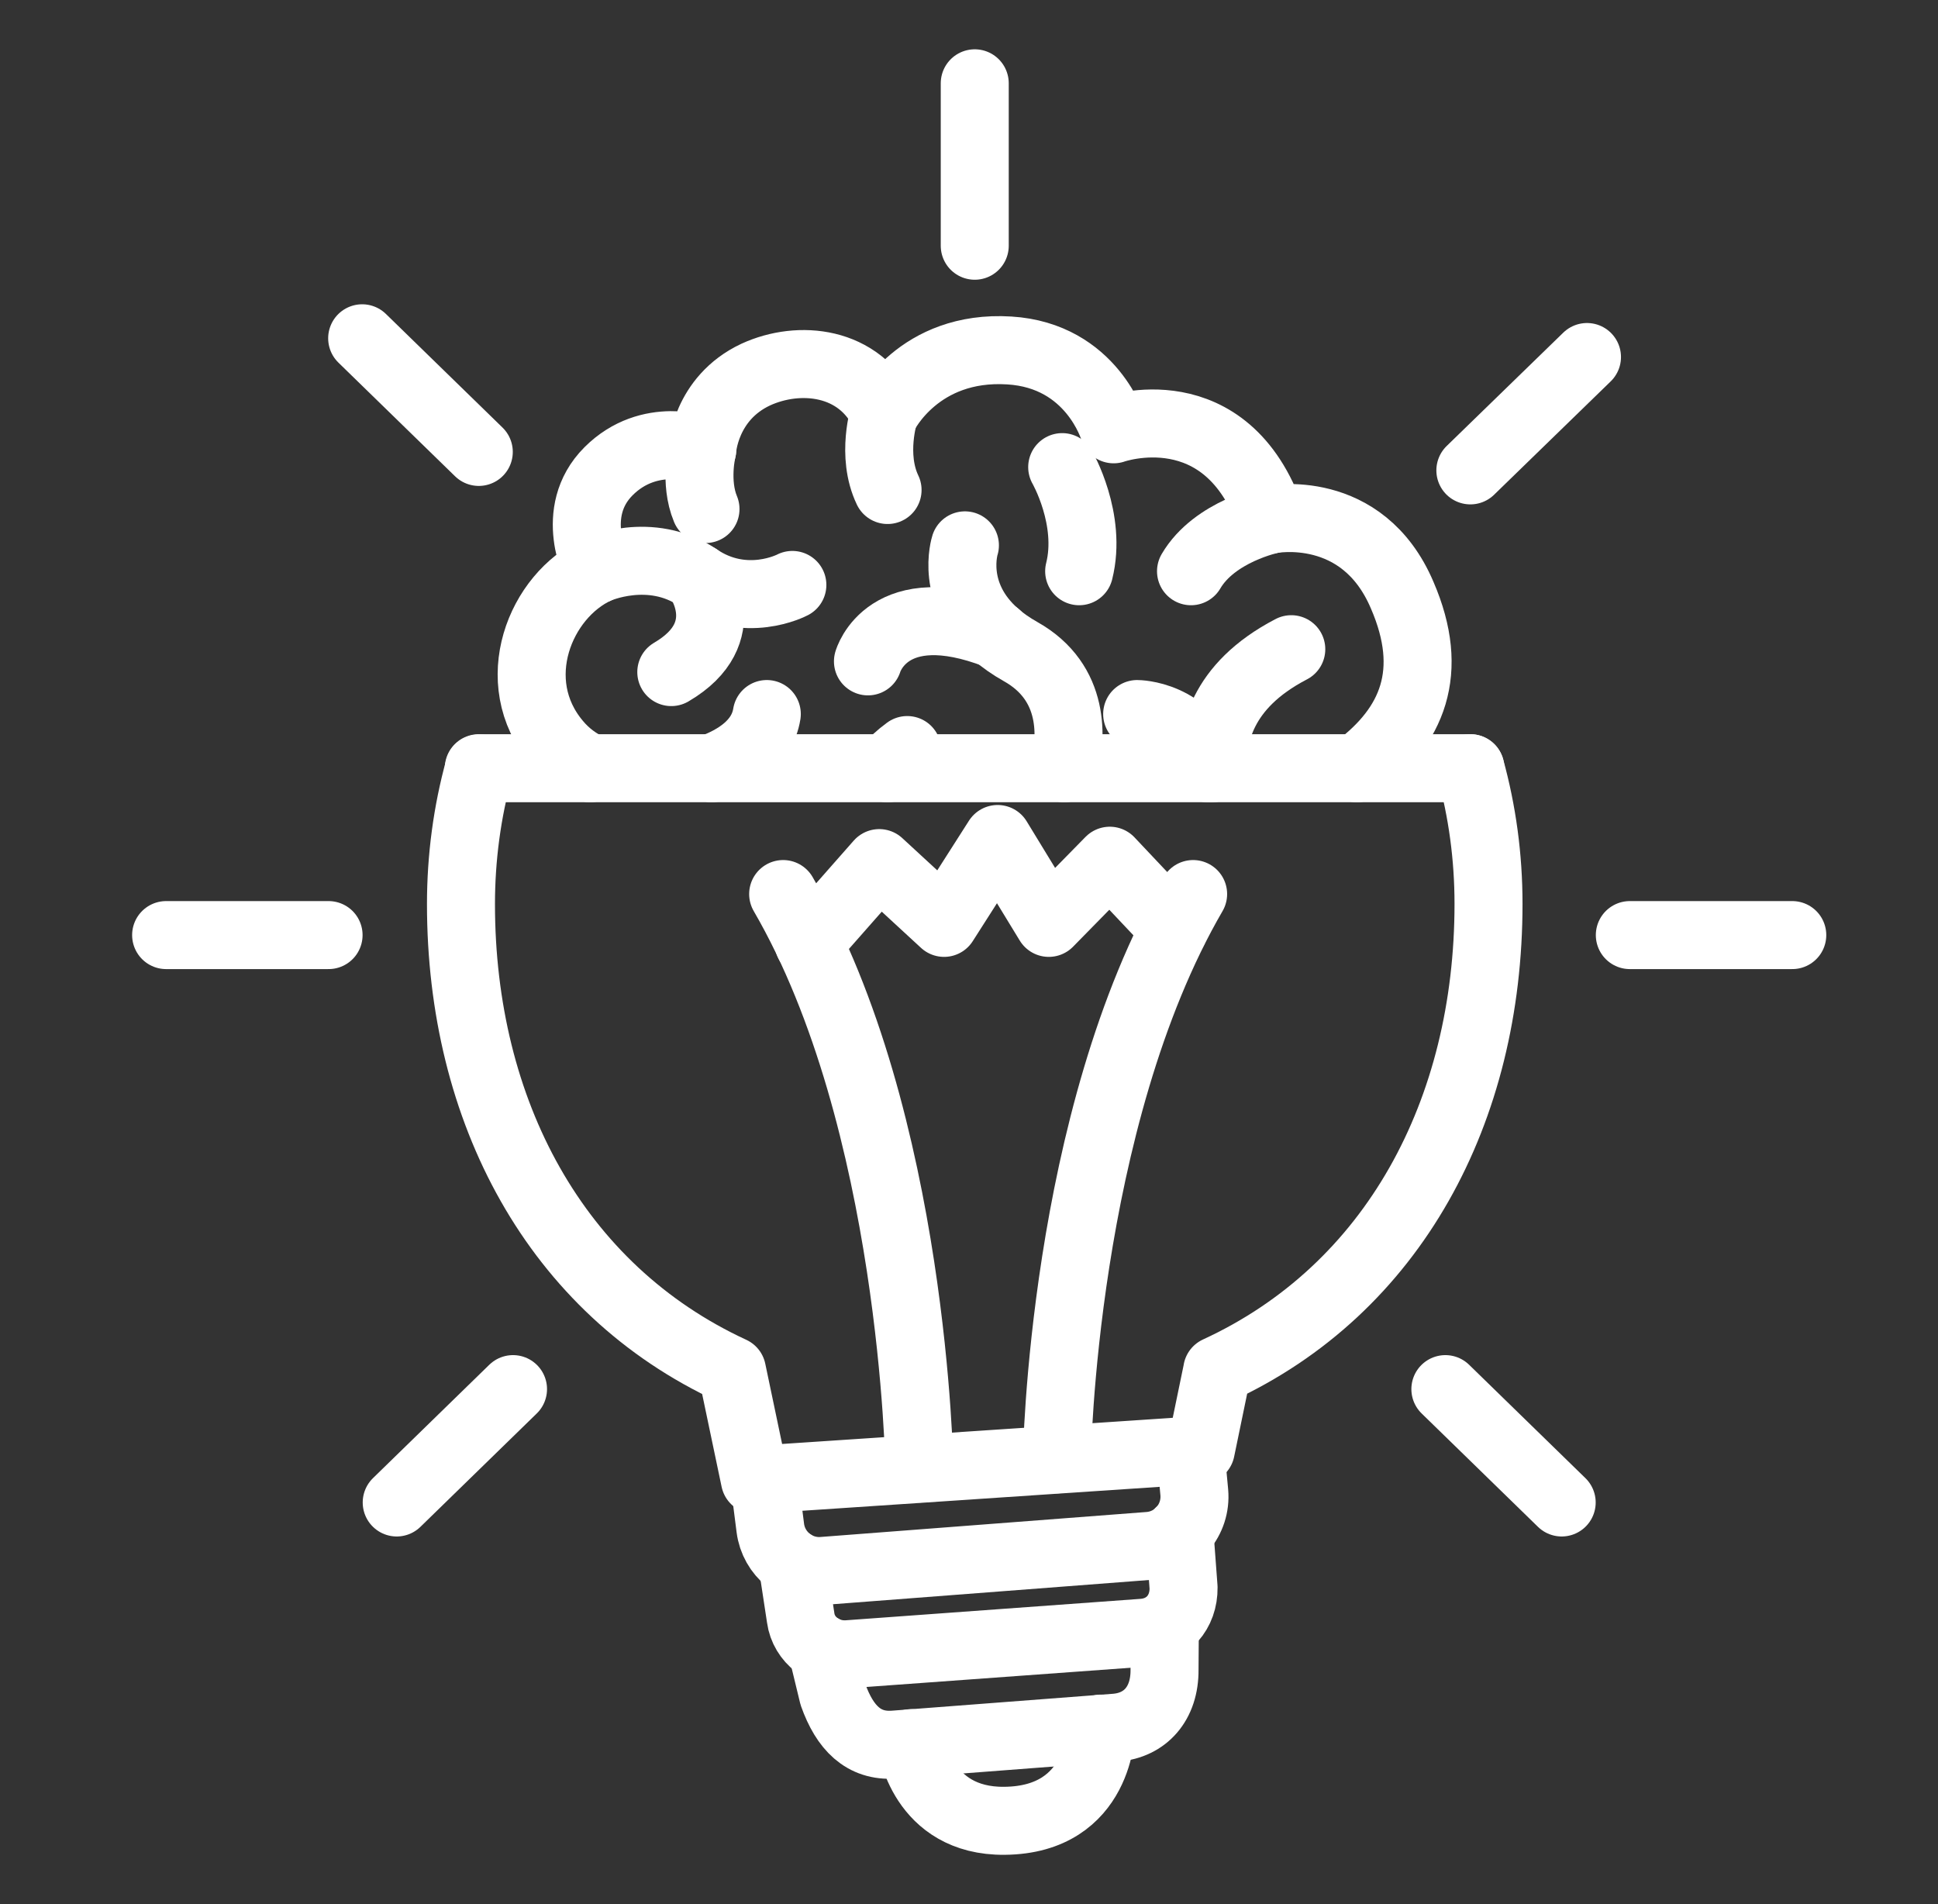
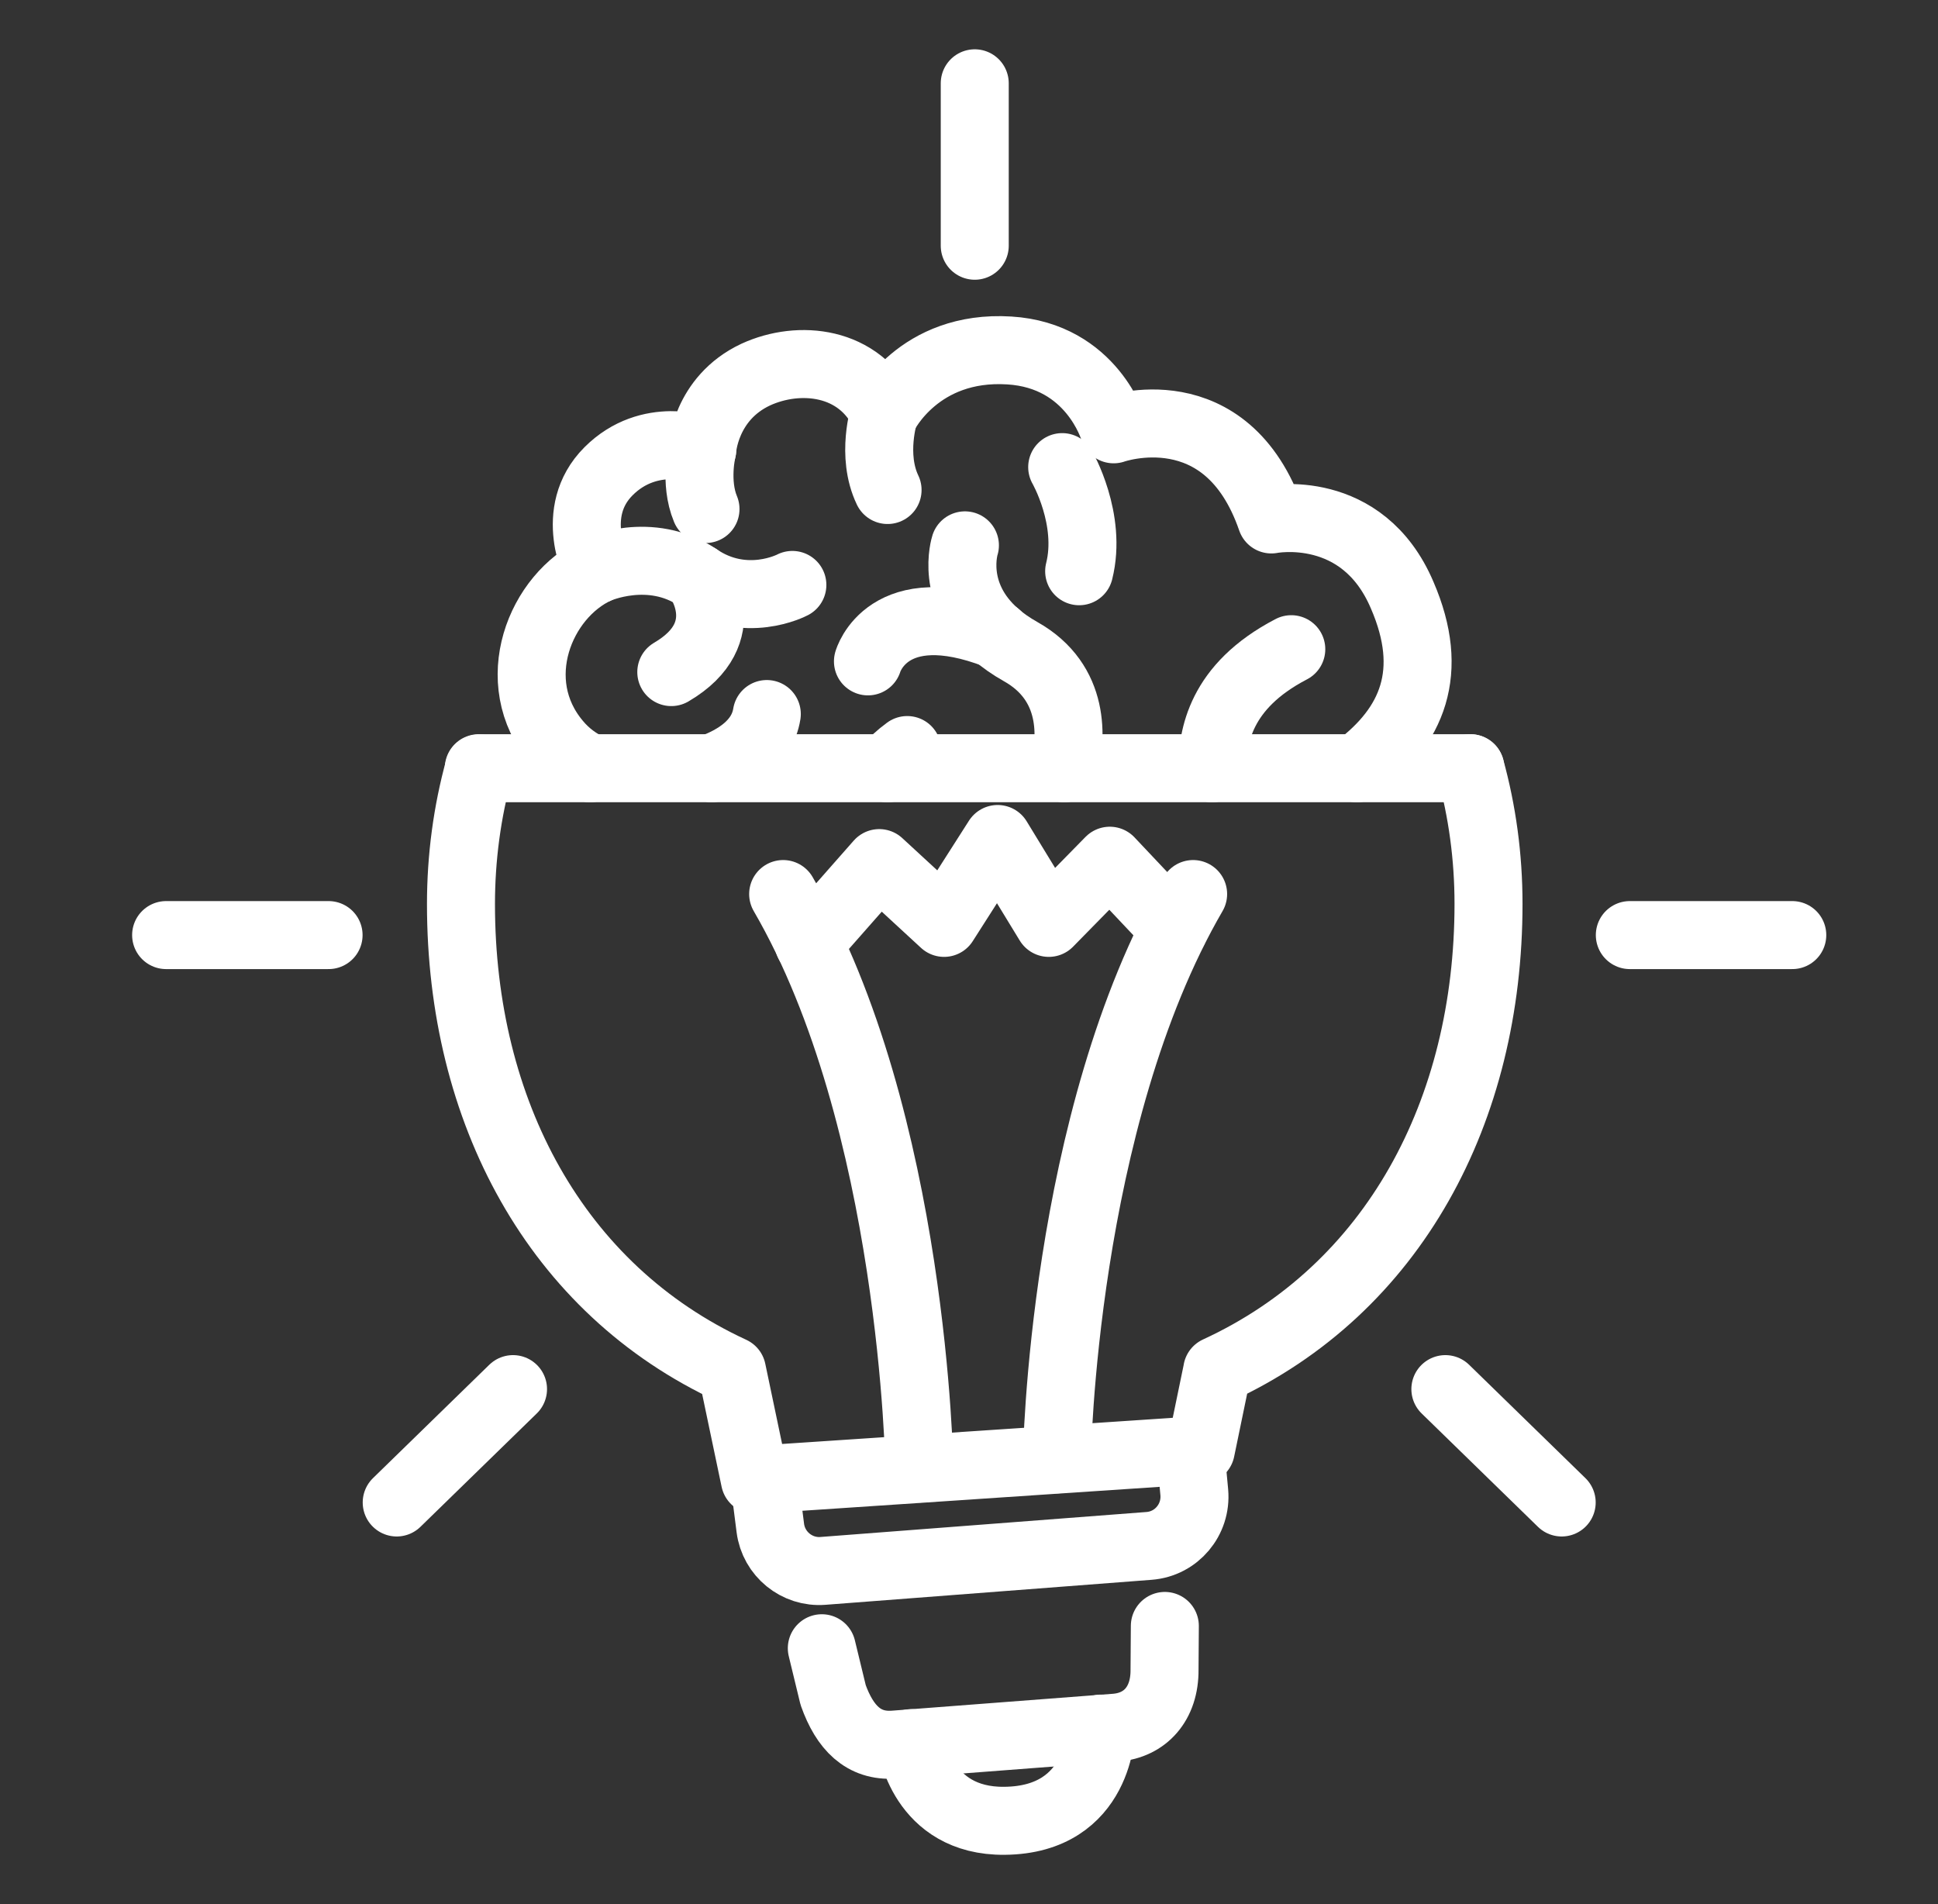
<svg xmlns="http://www.w3.org/2000/svg" width="57" height="56" viewBox="0 0 57 56" fill="none">
  <rect x="0" y="0" width="57" height="56" fill="#333333" stroke="none" />
  <path d="M17.355 22.593C17.005 22.426 16.664 22.19 16.375 21.84C14.861 20.038 15.885 17.517 17.565 16.747C17.565 16.747 16.69 15.068 17.898 13.86C19.105 12.652 20.654 13.23 20.654 13.23C20.654 13.23 20.733 11.716 22.229 11.016C23.506 10.43 25.283 10.605 26.018 12.171C26.018 12.171 27.015 10.141 29.684 10.307C32.125 10.456 32.755 12.626 32.755 12.626C32.755 12.626 36.071 11.445 37.393 15.277C37.393 15.277 40.07 14.744 41.243 17.509C42.214 19.758 41.549 21.359 39.913 22.593" stroke="white" stroke-width="2" stroke-miterlimit="10" stroke-linecap="round" stroke-linejoin="round" />
  <path d="M20.934 22.593C21.625 22.339 22.413 21.866 22.553 21" stroke="white" stroke-width="2" stroke-miterlimit="10" stroke-linecap="round" stroke-linejoin="round" />
-   <path d="M37.393 15.278C37.393 15.278 35.721 15.619 35.03 16.8" stroke="white" stroke-width="2" stroke-miterlimit="10" stroke-linecap="round" stroke-linejoin="round" />
  <path d="M37.979 19.093C35.861 20.195 35.669 21.691 35.651 22.593" stroke="white" stroke-width="2" stroke-miterlimit="10" stroke-linecap="round" stroke-linejoin="round" />
-   <path d="M33.446 21C33.446 21 34.951 21 35.52 22.593" stroke="white" stroke-width="2" stroke-miterlimit="10" stroke-linecap="round" stroke-linejoin="round" />
  <path d="M28.38 16.039C28.38 16.039 27.917 17.465 29.299 18.664C29.5 18.839 29.737 19.005 30.017 19.163C31.653 20.081 31.513 21.744 31.303 22.593" stroke="white" stroke-width="2" stroke-miterlimit="10" stroke-linecap="round" stroke-linejoin="round" />
  <path d="M25.528 19.451C25.528 19.451 26.097 17.43 29.317 18.673" stroke="white" stroke-width="2" stroke-miterlimit="10" stroke-linecap="round" stroke-linejoin="round" />
  <path d="M26.009 12.163C26.009 12.163 25.615 13.388 26.105 14.411" stroke="white" stroke-width="2" stroke-miterlimit="10" stroke-linecap="round" stroke-linejoin="round" />
  <path d="M31.241 13.738C31.241 13.738 32.125 15.269 31.74 16.8" stroke="white" stroke-width="2" stroke-miterlimit="10" stroke-linecap="round" stroke-linejoin="round" />
  <path d="M17.565 16.748C17.565 16.748 19.122 16.039 20.522 16.984C21.922 17.938 23.305 17.203 23.305 17.203" stroke="white" stroke-width="2" stroke-miterlimit="10" stroke-linecap="round" stroke-linejoin="round" />
  <path d="M20.523 16.984C20.523 16.984 21.73 18.603 19.744 19.766" stroke="white" stroke-width="2" stroke-miterlimit="10" stroke-linecap="round" stroke-linejoin="round" />
  <path d="M26.683 22.059C26.446 22.234 26.254 22.409 26.105 22.593" stroke="white" stroke-width="2" stroke-miterlimit="10" stroke-linecap="round" stroke-linejoin="round" />
  <path d="M20.654 13.221C20.654 13.221 20.418 14.175 20.75 14.971" stroke="white" stroke-width="2" stroke-miterlimit="10" stroke-linecap="round" stroke-linejoin="round" />
  <path d="M43.246 22.593C43.596 23.861 43.78 25.2 43.78 26.582C43.78 32.672 40.989 37.914 35.8 40.303V40.311L35.319 42.639L35.013 42.665L31.084 42.928L27.05 43.199L22.203 43.523L21.529 40.311C16.34 37.914 13.558 32.672 13.558 26.591C13.558 25.218 13.741 23.87 14.091 22.601" stroke="white" stroke-width="2" stroke-miterlimit="10" stroke-linecap="round" stroke-linejoin="round" />
  <path d="M22.474 43.505L22.657 44.94C22.754 45.701 23.436 46.261 24.206 46.2L33.796 45.465C34.601 45.404 35.196 44.695 35.126 43.89L35.012 42.665" stroke="white" stroke-width="2" stroke-miterlimit="10" stroke-linecap="round" stroke-linejoin="round" />
-   <path d="M23.305 45.972L23.55 47.583C23.638 48.23 24.25 48.703 24.95 48.65L33.613 48.02C34.339 47.968 34.82 47.416 34.811 46.69L34.689 45.054" stroke="white" stroke-width="2" stroke-miterlimit="10" stroke-linecap="round" stroke-linejoin="round" />
  <path d="M24.171 48.475L24.504 49.849C24.845 50.811 25.396 51.371 26.289 51.31L32.816 50.811C33.683 50.741 34.26 50.103 34.251 49.105L34.26 47.819" stroke="white" stroke-width="2" stroke-miterlimit="10" stroke-linecap="round" stroke-linejoin="round" />
  <path d="M26.805 51.266C26.805 51.266 27.103 53.576 29.544 53.55C32.379 53.524 32.388 50.838 32.388 50.838" stroke="white" stroke-width="2" stroke-miterlimit="10" stroke-linecap="round" stroke-linejoin="round" />
  <path d="M27.041 43.19C27.041 43.19 26.892 32.935 23.034 26.294" stroke="white" stroke-width="2" stroke-miterlimit="10" stroke-linecap="round" stroke-linejoin="round" />
  <path d="M31.084 42.919C31.084 42.919 31.233 32.935 35.092 26.294" stroke="white" stroke-width="2" stroke-miterlimit="10" stroke-linecap="round" stroke-linejoin="round" />
  <path d="M23.786 27.738L25.86 25.384L27.767 27.142L29.342 24.675L30.847 27.142L32.641 25.314L34.531 27.317" stroke="white" stroke-width="2" stroke-miterlimit="10" stroke-linecap="round" stroke-linejoin="round" />
  <path d="M28.669 7.227V2.45" stroke="white" stroke-width="2" stroke-miterlimit="10" stroke-linecap="round" stroke-linejoin="round" />
  <path d="M9.664 27.501H4.886" stroke="white" stroke-width="2" stroke-miterlimit="10" stroke-linecap="round" stroke-linejoin="round" />
  <path d="M52.714 27.501H47.936" stroke="white" stroke-width="2" stroke-miterlimit="10" stroke-linecap="round" stroke-linejoin="round" />
-   <path d="M14.082 13.291L10.652 9.949" stroke="white" stroke-width="2" stroke-miterlimit="10" stroke-linecap="round" stroke-linejoin="round" />
  <path d="M45.932 44.188L42.511 40.854" stroke="white" stroke-width="2" stroke-miterlimit="10" stroke-linecap="round" stroke-linejoin="round" />
-   <path d="M43.246 13.834L46.676 10.5" stroke="white" stroke-width="2" stroke-miterlimit="10" stroke-linecap="round" stroke-linejoin="round" />
  <path d="M11.668 44.188L15.089 40.854" stroke="white" stroke-width="2" stroke-miterlimit="10" stroke-linecap="round" stroke-linejoin="round" />
  <path d="M14.082 22.593H43.246" stroke="white" stroke-width="2" stroke-miterlimit="10" stroke-linecap="round" stroke-linejoin="round" />
</svg>